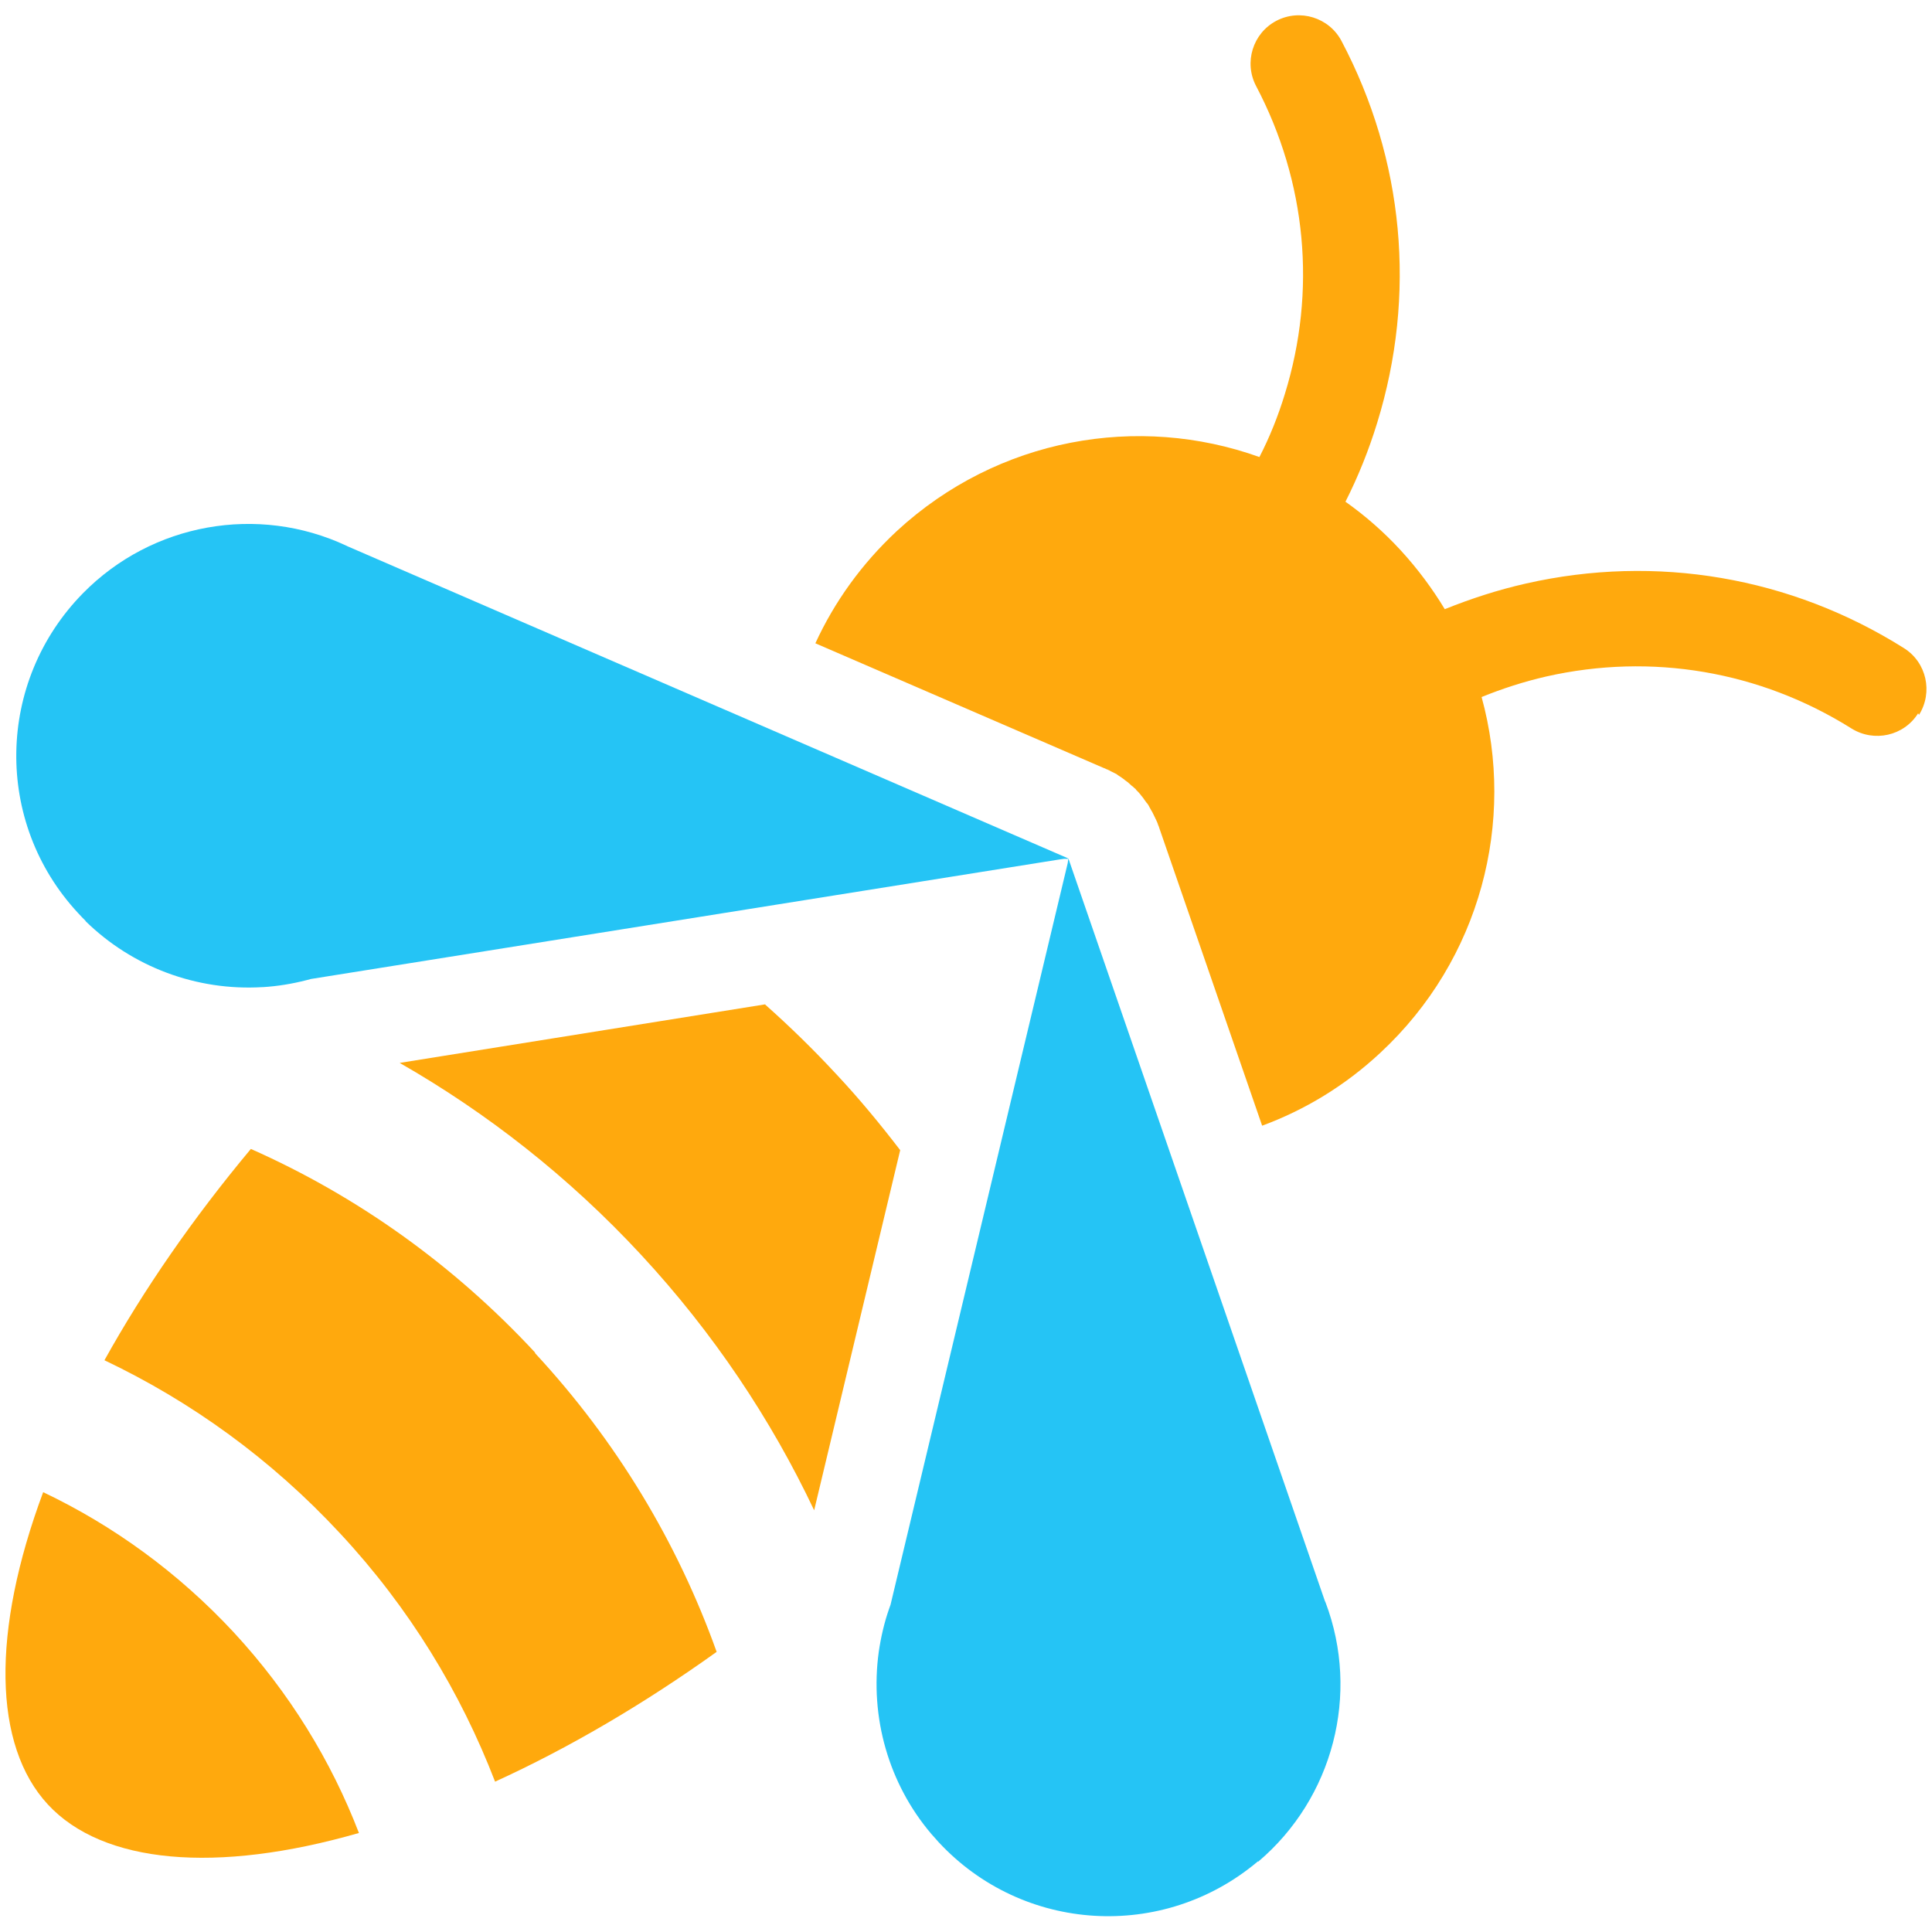
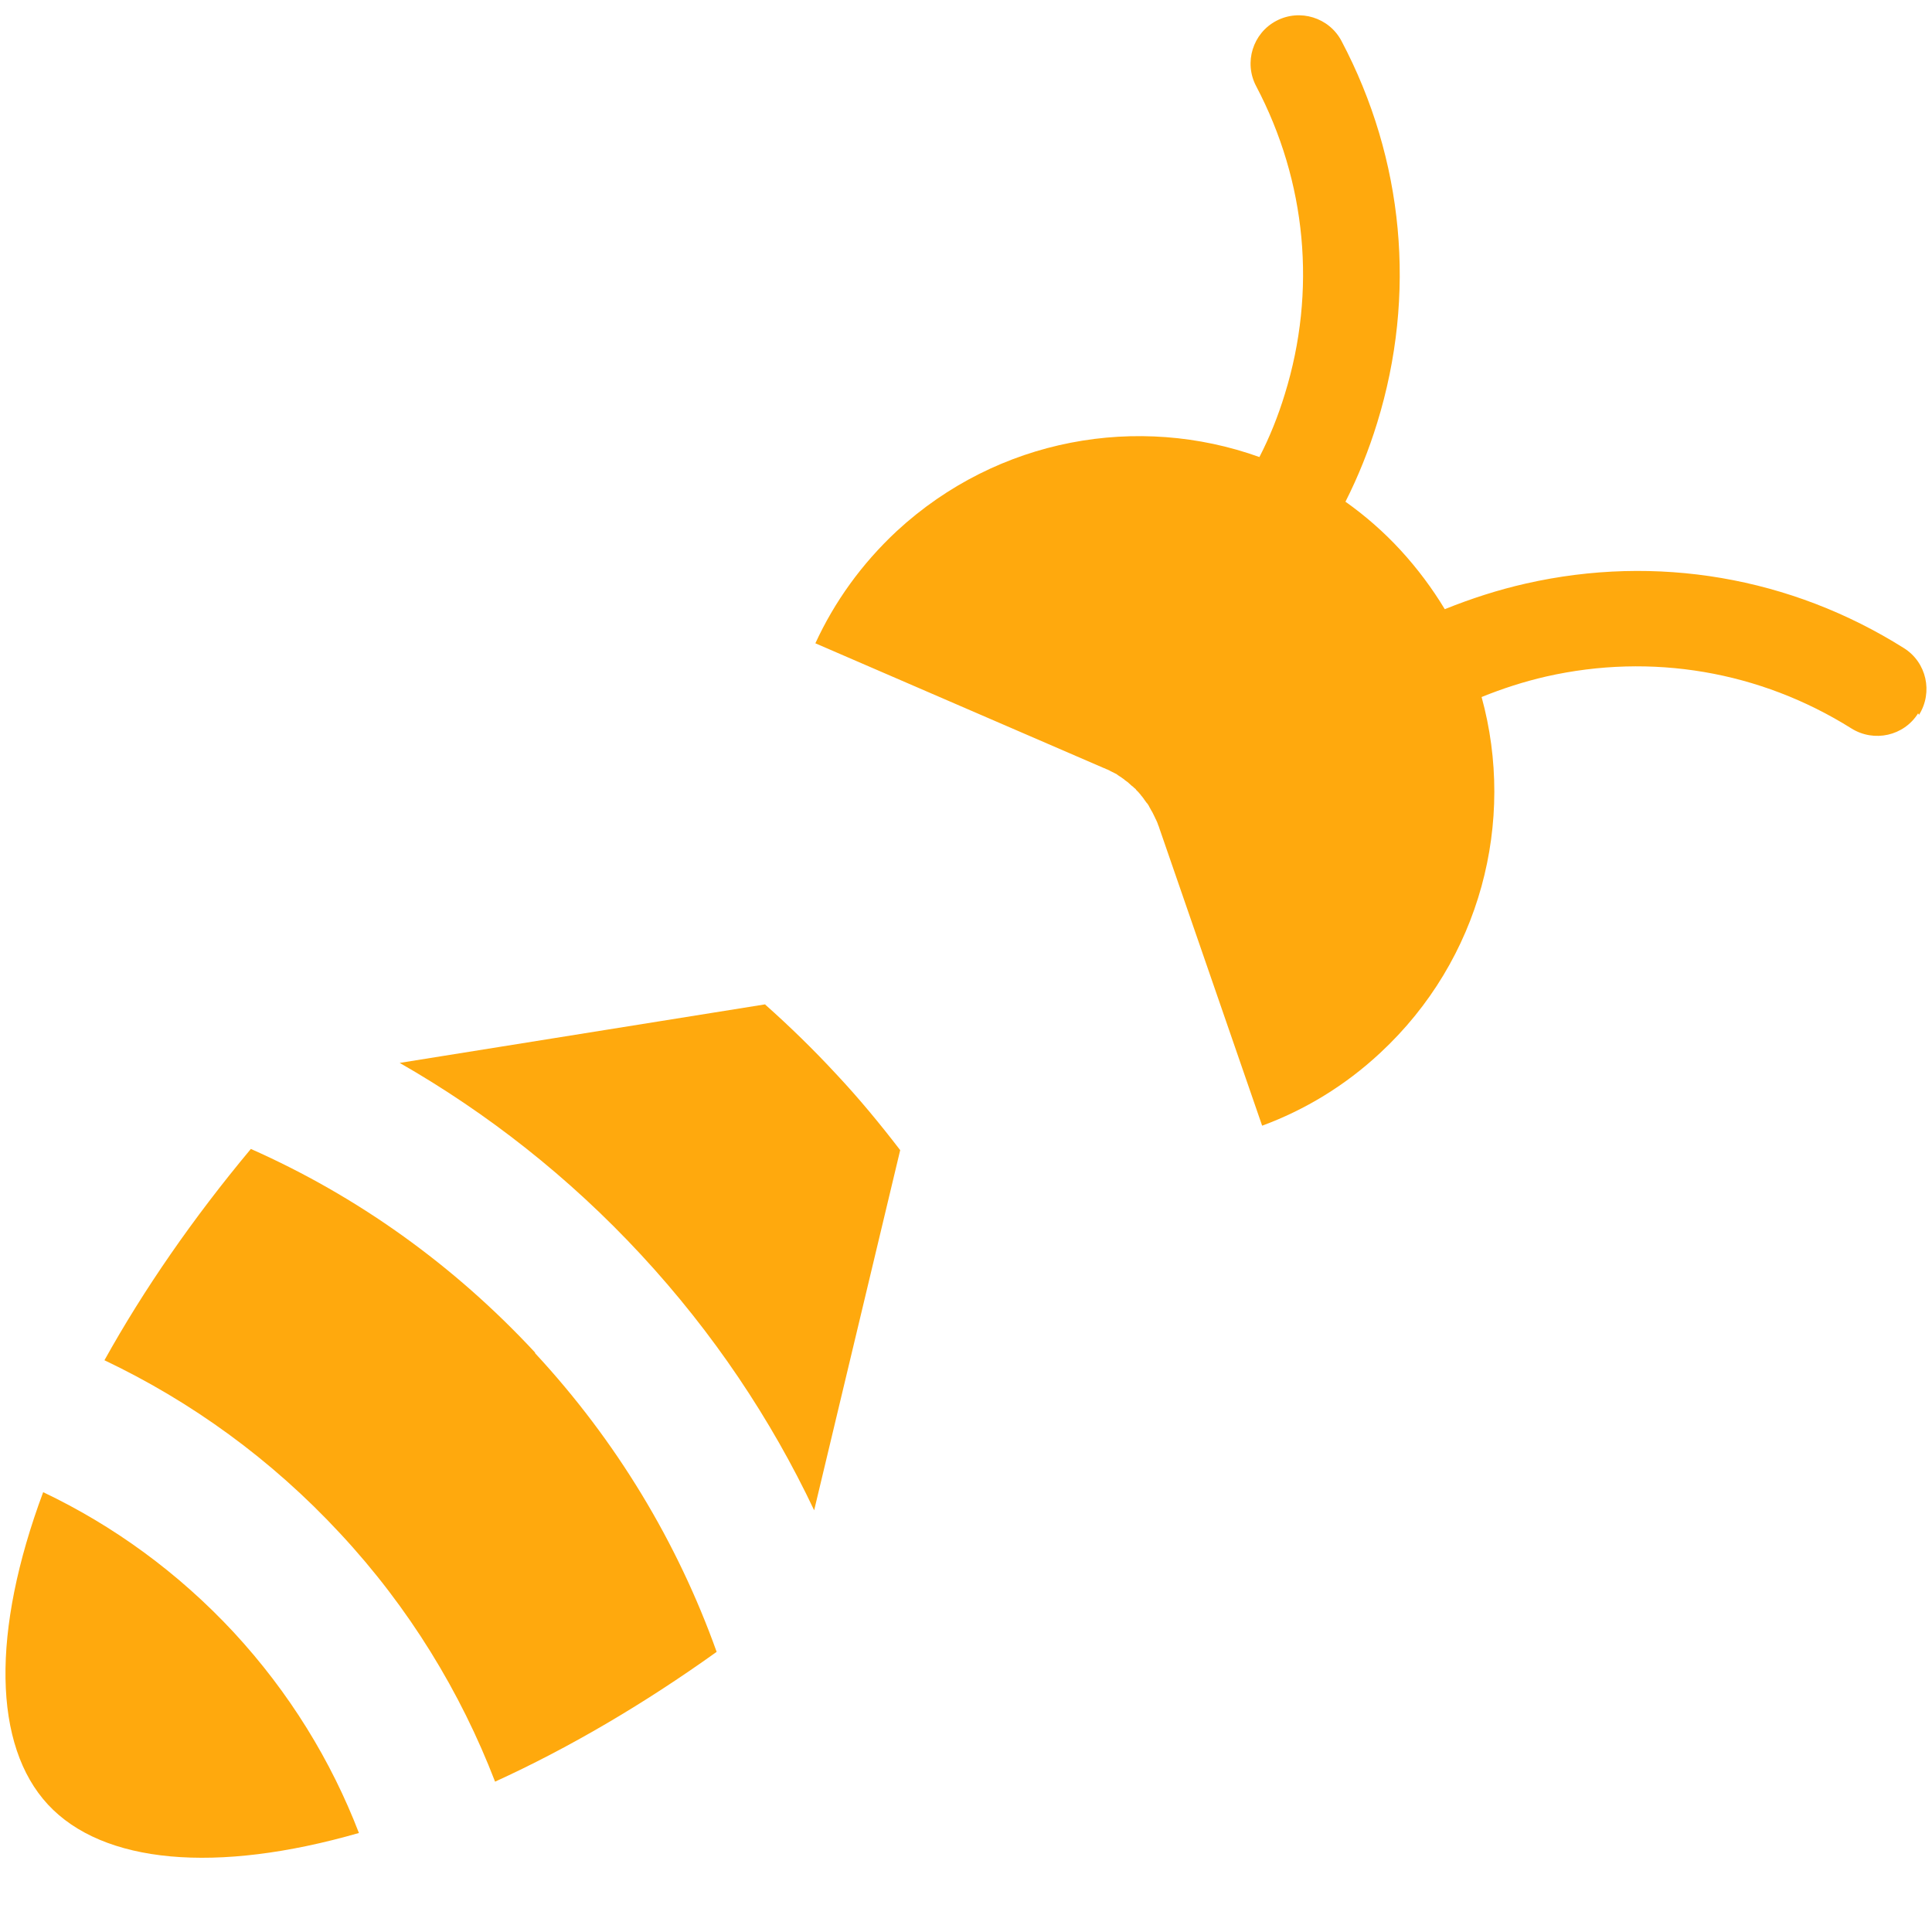
<svg xmlns="http://www.w3.org/2000/svg" id="Layer_1" version="1.1" viewBox="0 0 640 640">
  <defs>
    <style>
      .st0 {
        fill: #25c4f5;
      }

      .st1 {
        fill: #ffa90d;
      }
    </style>
  </defs>
-   <path class="st0" d="M416.8,616.7c24.8-21,33.8-55.5,22.3-85.9l-.2-.4-84.8-245.5-.2-.5-.2,1.5-58.7,245.7-.5,1.4c-1.6,4.6-2.7,9.4-3.4,14.2h0c-3,21.7,3.3,43.7,17.4,60.3.8.9,1.6,1.8,2.4,2.7,27.9,30.1,74.4,32.9,105.8,6.4ZM28.3,305.1c15.5,15.2,36.8,23.2,58.6,21.9h.2c4.9-.3,9.7-1.1,14.4-2.3l1.5-.4,248-39.6,1.5-.2h1.5c0,0-.5-.3-.5-.3l-238.3-103.2-.4-.2c-29.4-13.8-64.5-7.5-87.3,15.7-28.8,29.3-29.6,75.9-1.6,106,.8.9,1.7,1.8,2.5,2.6Z" />
  <g>
    <path class="st1" d="M177.2,448.2c27,29.1,47.2,62.7,60.2,99-24.3,17.4-49.1,31.9-73.4,43-11.4-29.6-28.4-57.6-51.3-82.2-22.9-24.7-49.5-43.8-78.1-57.4,13-23.4,29.3-47,48.5-70,35.2,15.6,67.2,38.4,94.2,67.5ZM77.4,540.7c-18.5-19.9-40-35.4-63.1-46.4-17.2,46.2-16.6,83.9,1.6,103.5s55.7,23,103,9.4c-9.2-23.9-23-46.5-41.5-66.5ZM253.5,332.7l-121.1,19.4c29,16.6,56.1,37.8,80,63.6,23.9,25.8,43,54.4,57.3,84.6l28.5-119.3c-6.6-8.6-13.6-17.1-21.2-25.2-7.5-8.1-15.4-15.8-23.5-23Z" />
    <path class="st1" d="M635.7,236.8c4.7-7.5,2.5-17.4-5-22.1-37.5-23.6-82-31.2-125.2-21.4-9.3,2.1-18.2,5-26.9,8.5-4.1-6.8-9-13.4-14.6-19.5-5.6-6.1-11.8-11.5-18.3-16.1,4.2-8.3,7.7-17,10.5-26.1,13.1-42.4,8.9-87.3-11.8-126.5-4.1-7.8-13.8-10.8-21.6-6.7-7.8,4.1-10.8,13.8-6.7,21.6,16.7,31.7,20.1,67.9,9.5,102.1-2.2,7.2-5,14.2-8.4,20.8-40.1-14.4-86.6-6.4-120.1,24.5-11.7,10.9-20.7,23.5-27,37.2l95.5,41.3c.3.1.6.2.9.4.2,0,.3.1.5.2.3.1.5.2.8.4.2.1.4.2.6.3.2.1.4.2.6.3.3.1.5.3.8.4.1,0,.3.2.4.3.3.2.6.4.9.6.1,0,.2.1.3.2.3.2.7.5,1,.7,0,0,.1.1.2.2.4.3.7.5,1.1.8,0,0,.1.1.2.2.3.3.7.6,1,.9,0,0,.2.2.3.2.3.3.6.6.9.8,0,0,0,0,0,0,.1.1.2.2.3.4.2.2.5.5.7.7.2.2.4.5.6.7.1.1.2.2.3.4,0,0,0,0,0,0,.3.3.5.6.8,1,0,0,.2.2.2.3.3.4.5.7.8,1.1,0,0,.1.1.2.2.3.4.5.7.7,1.1,0,0,0,.2.1.2.2.4.4.7.6,1.1,0,.1.1.2.2.3.2.3.3.7.5,1,0,.1.2.3.2.4.1.3.3.6.4.8,0,.2.2.4.3.6,0,.2.2.4.3.7.1.3.2.5.3.8,0,.2.1.3.2.5.1.3.2.6.3.9l34,98.4c14.1-5.2,27.4-13.2,39.1-24.1,33.4-31,44.9-76.8,33.6-117.9,6.9-2.8,14-5.1,21.4-6.8,34.9-7.9,70.8-1.8,101.1,17.2,7.5,4.7,17.4,2.5,22.1-5Z" />
  </g>
</svg>